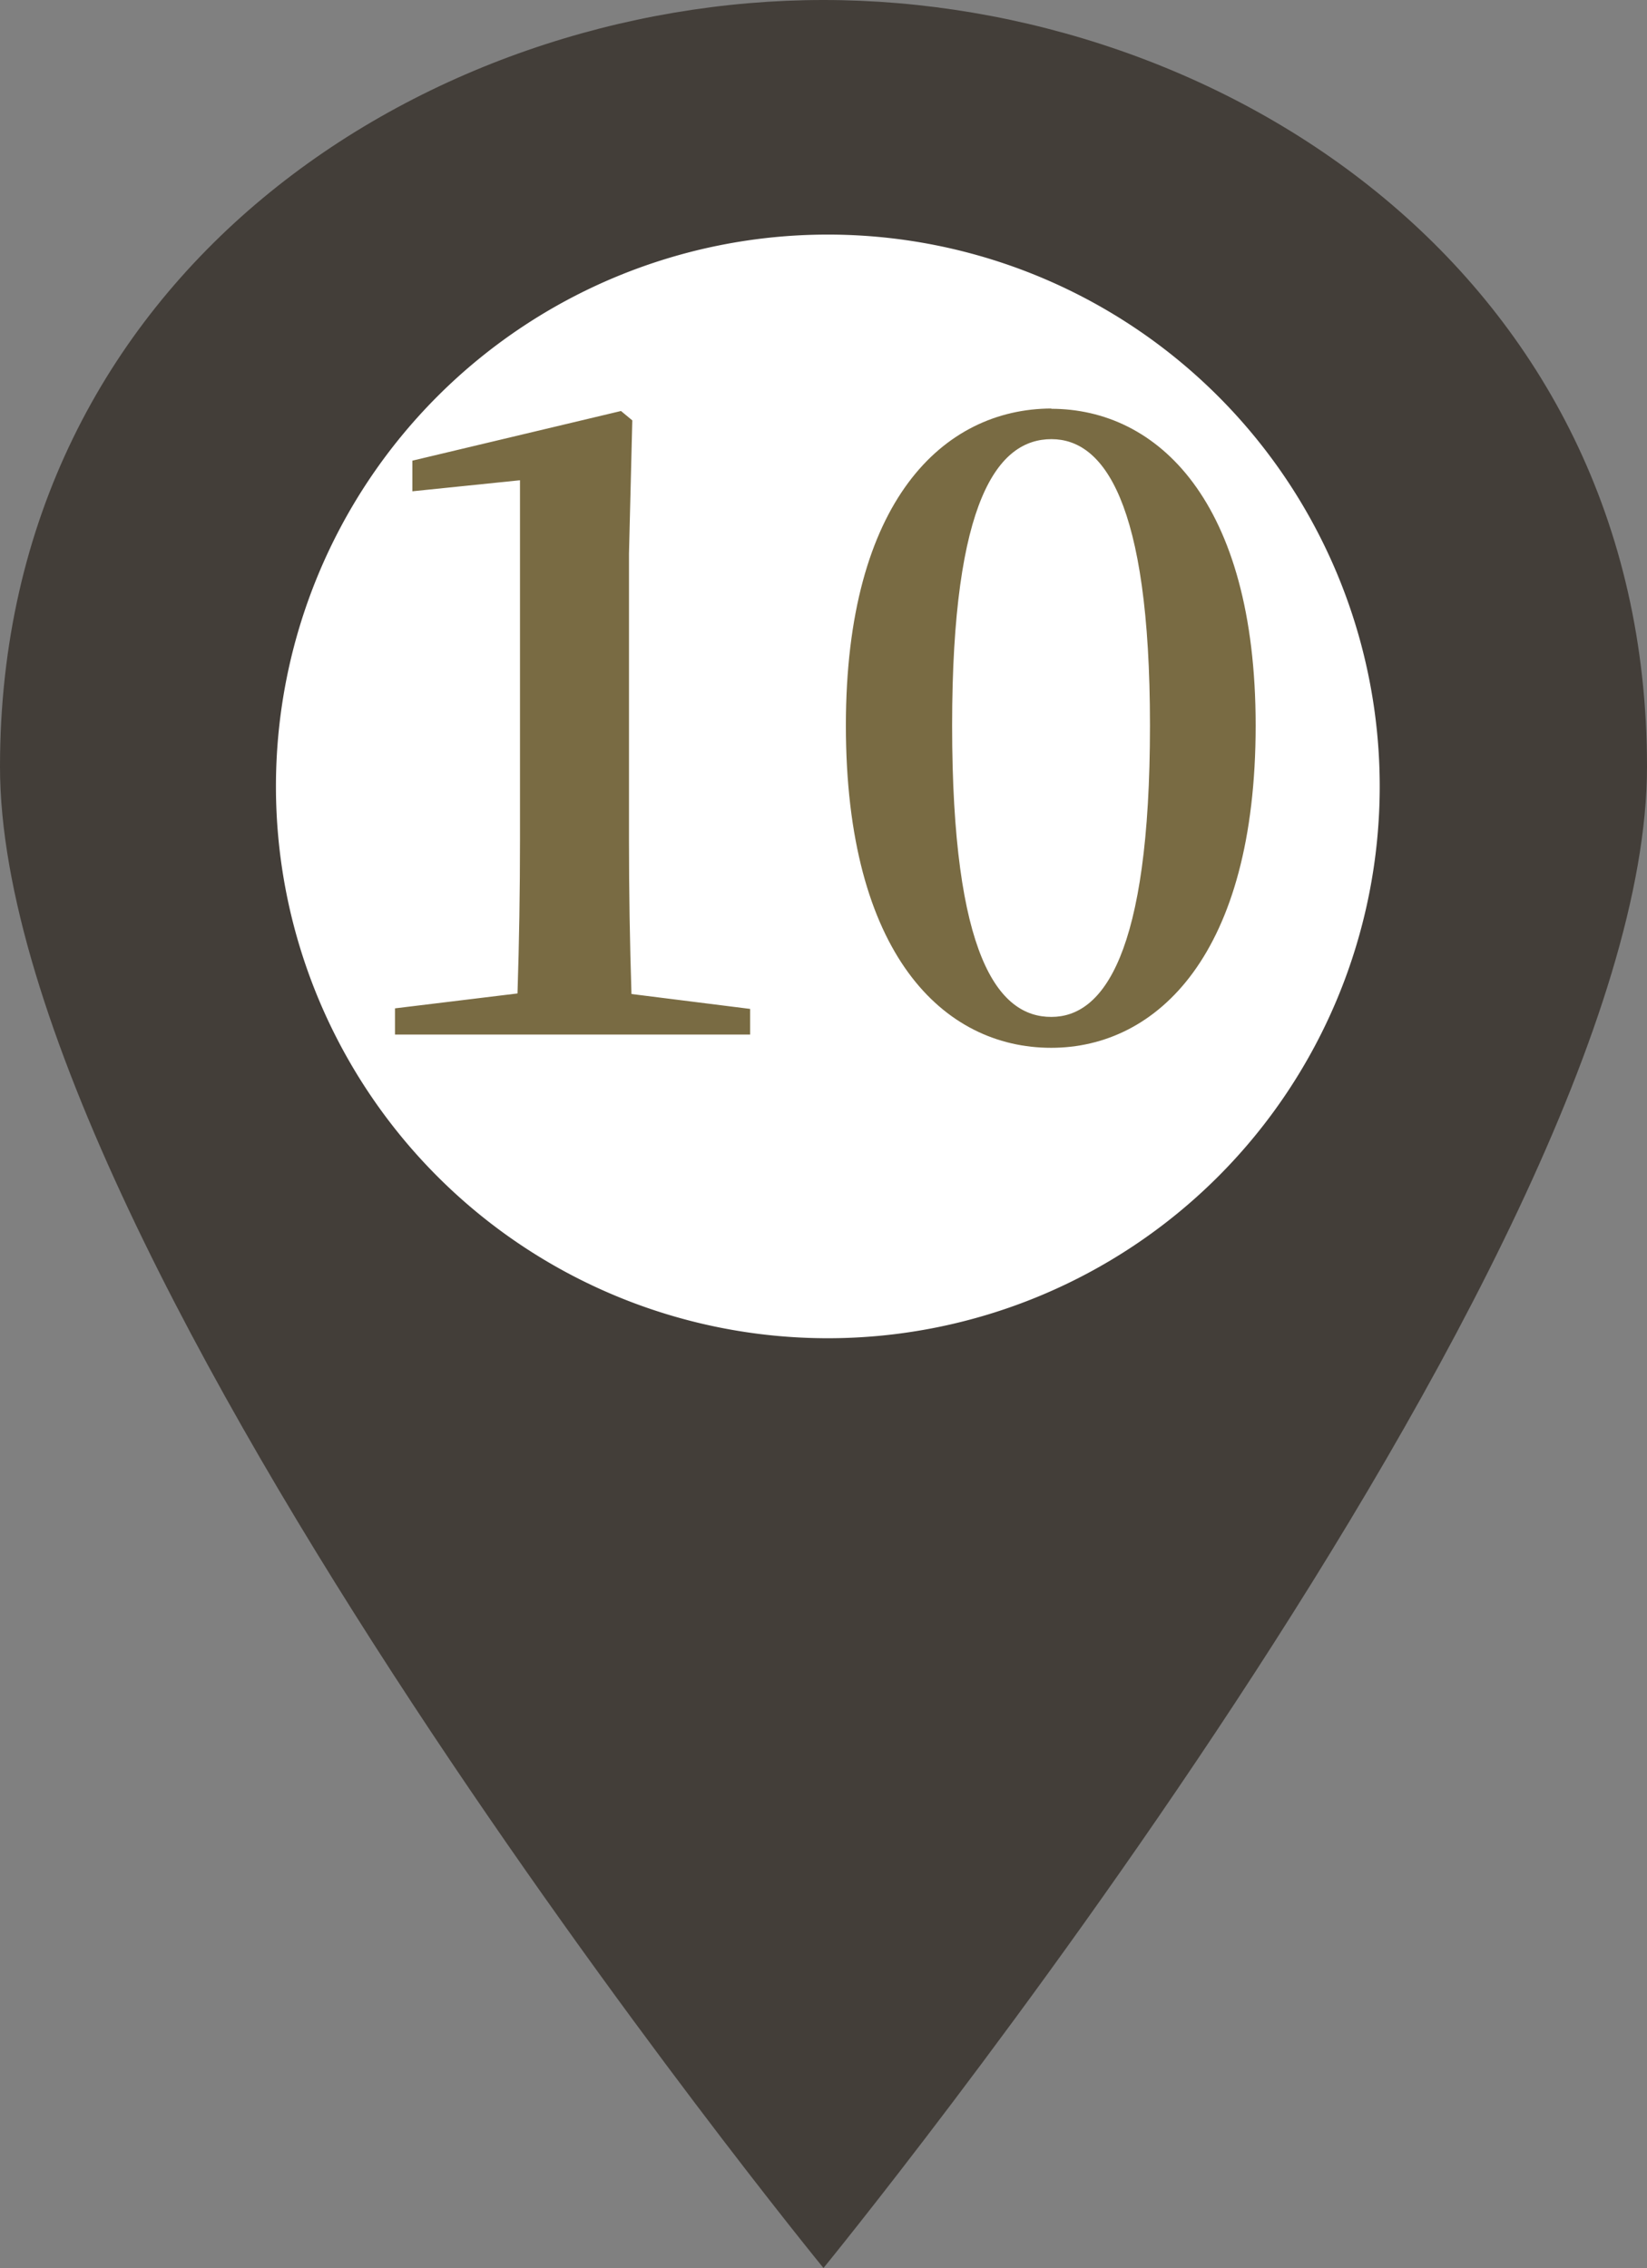
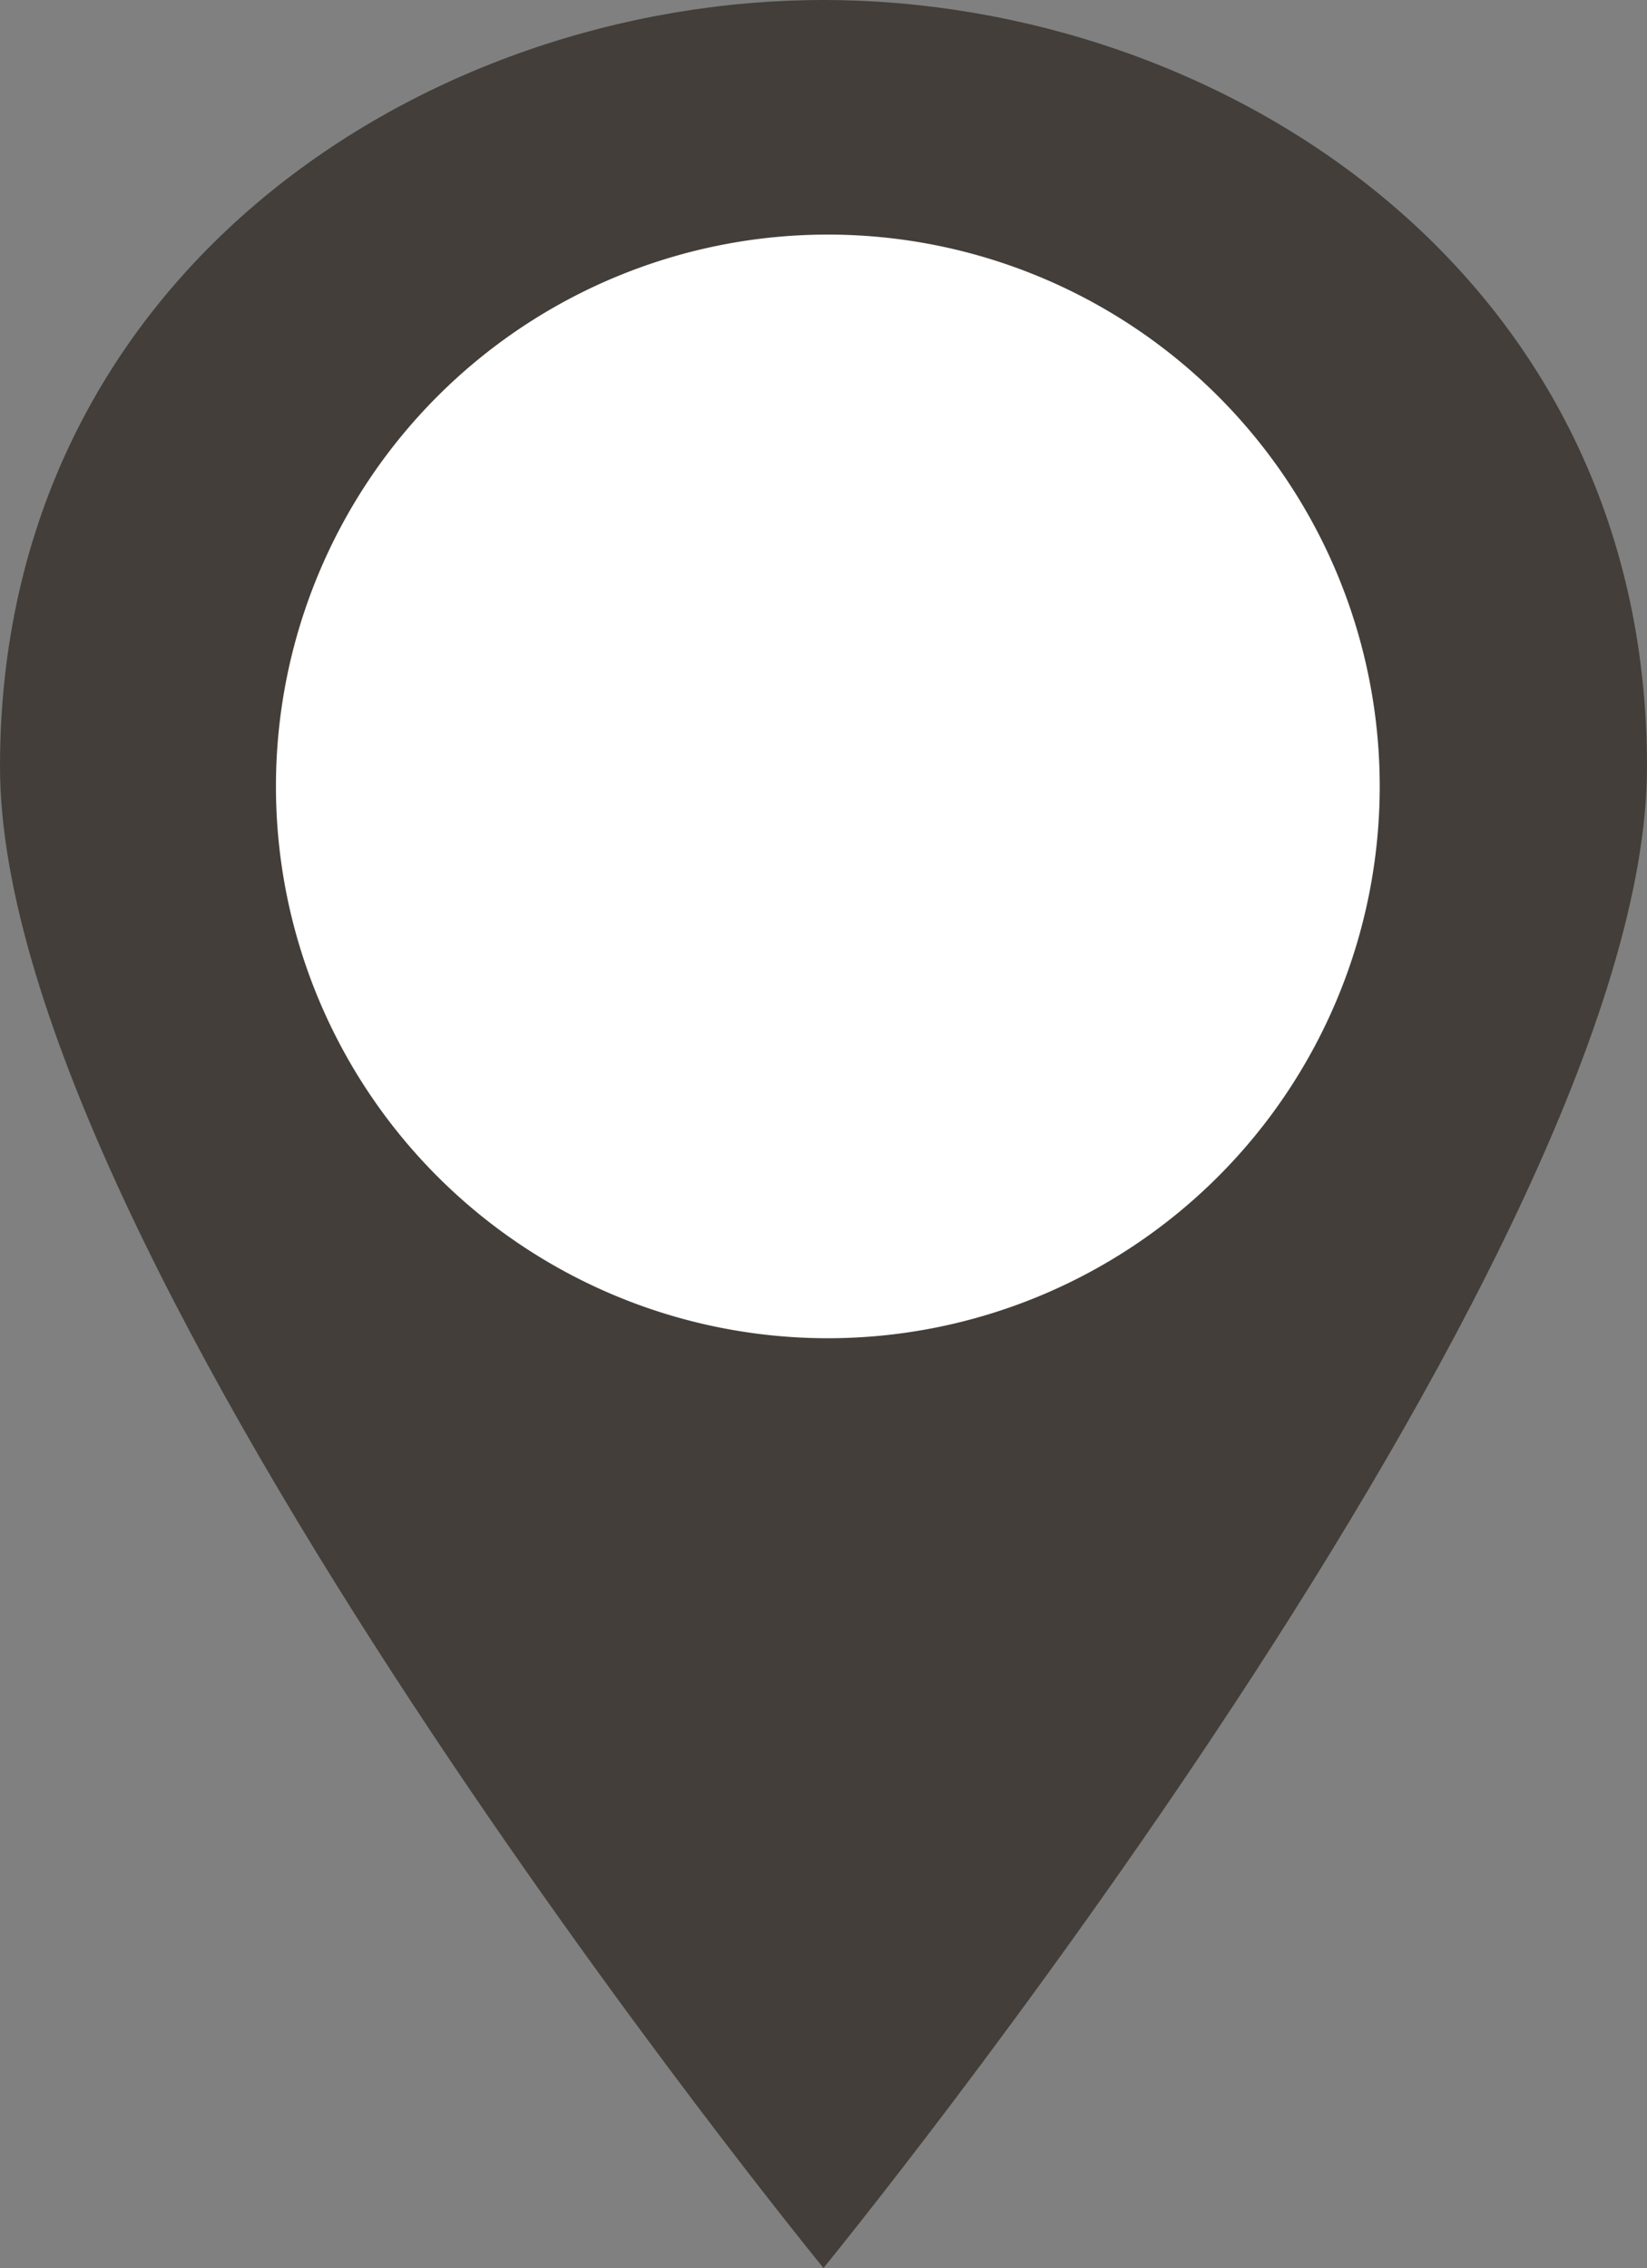
<svg xmlns="http://www.w3.org/2000/svg" width="29.843" height="41.103" viewBox="0 0 29.843 41.103">
  <rect x="0" y="0" width="29.843" height="41.103" fill="#808080" stroke="none" />
  <g id="グループ_3907" data-name="グループ 3907" transform="translate(-59.135 -2963)">
    <g id="コンポーネント_38_33" data-name="コンポーネント 38 – 33" transform="translate(59.135 2963)">
      <path id="パス_4216" data-name="パス 4216" d="M0,13.894C0,4.942,7.728,0,14.921,0S29.843,4.942,29.843,13.894,14.921,41.1,14.921,41.1,0,22.846,0,13.894" transform="translate(0 0)" fill="#433e39" />
      <path id="パス_4217" data-name="パス 4217" d="M33.188,21.154a10,10,0,1,1-10-10,10,10,0,0,1,10,10" transform="translate(-8.188 -6.903)" fill="#fff" />
-       <path id="パス_8746" data-name="パス 8746" d="M-3.21-.735q-.045-1.4-.045-2.79v-5.19l.06-2.415L-3.4-11.3l-3.78.9v.555l1.95-.2v6.51q0,1.4-.045,2.79l-2.22.27V0h6.435V-.465ZM2.6-5.6c0-4.11.84-5.19,1.8-5.19.93,0,1.785,1.1,1.785,5.19,0,4.155-.855,5.28-1.785,5.28C3.435-.315,2.6-1.425,2.6-5.6Zm1.8-5.745C2.445-11.34.675-9.675.675-5.6.675-1.455,2.445.24,4.395.24,6.315.24,8.1-1.455,8.1-5.6,8.1-9.675,6.315-11.34,4.395-11.34Z" transform="translate(14.652 18.748)" fill="#796b43" />
    </g>
  </g>
</svg>